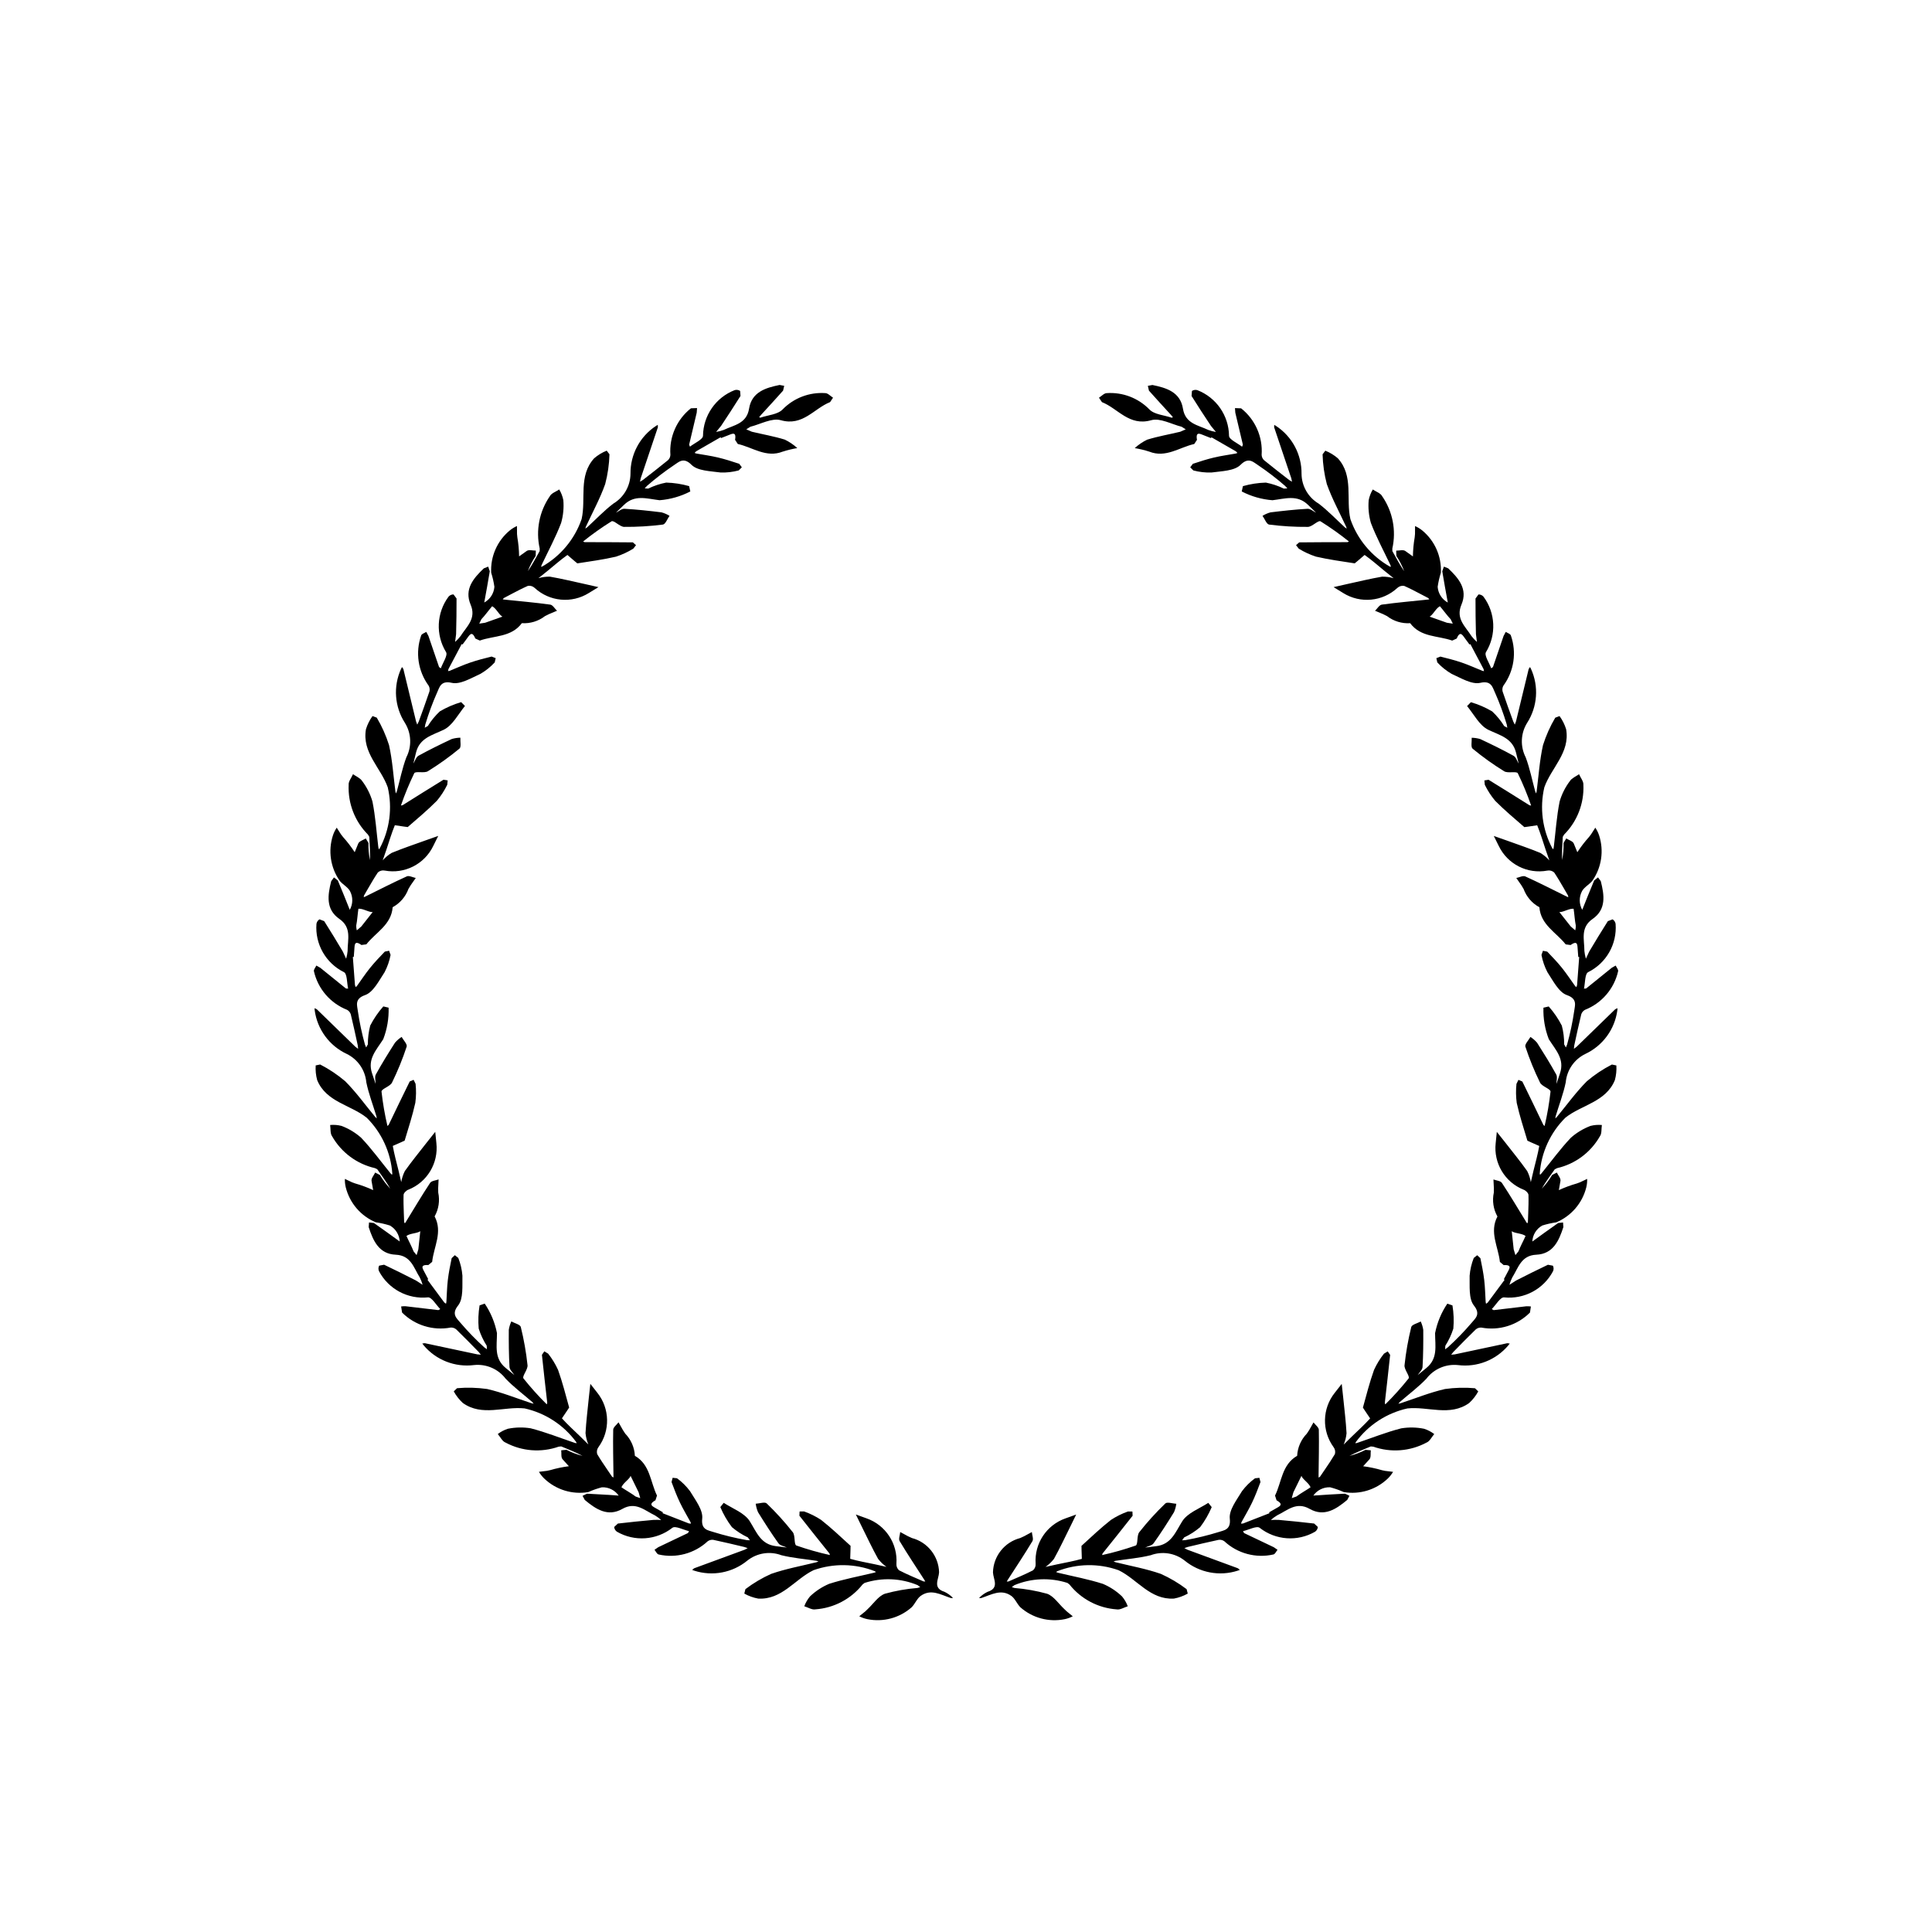
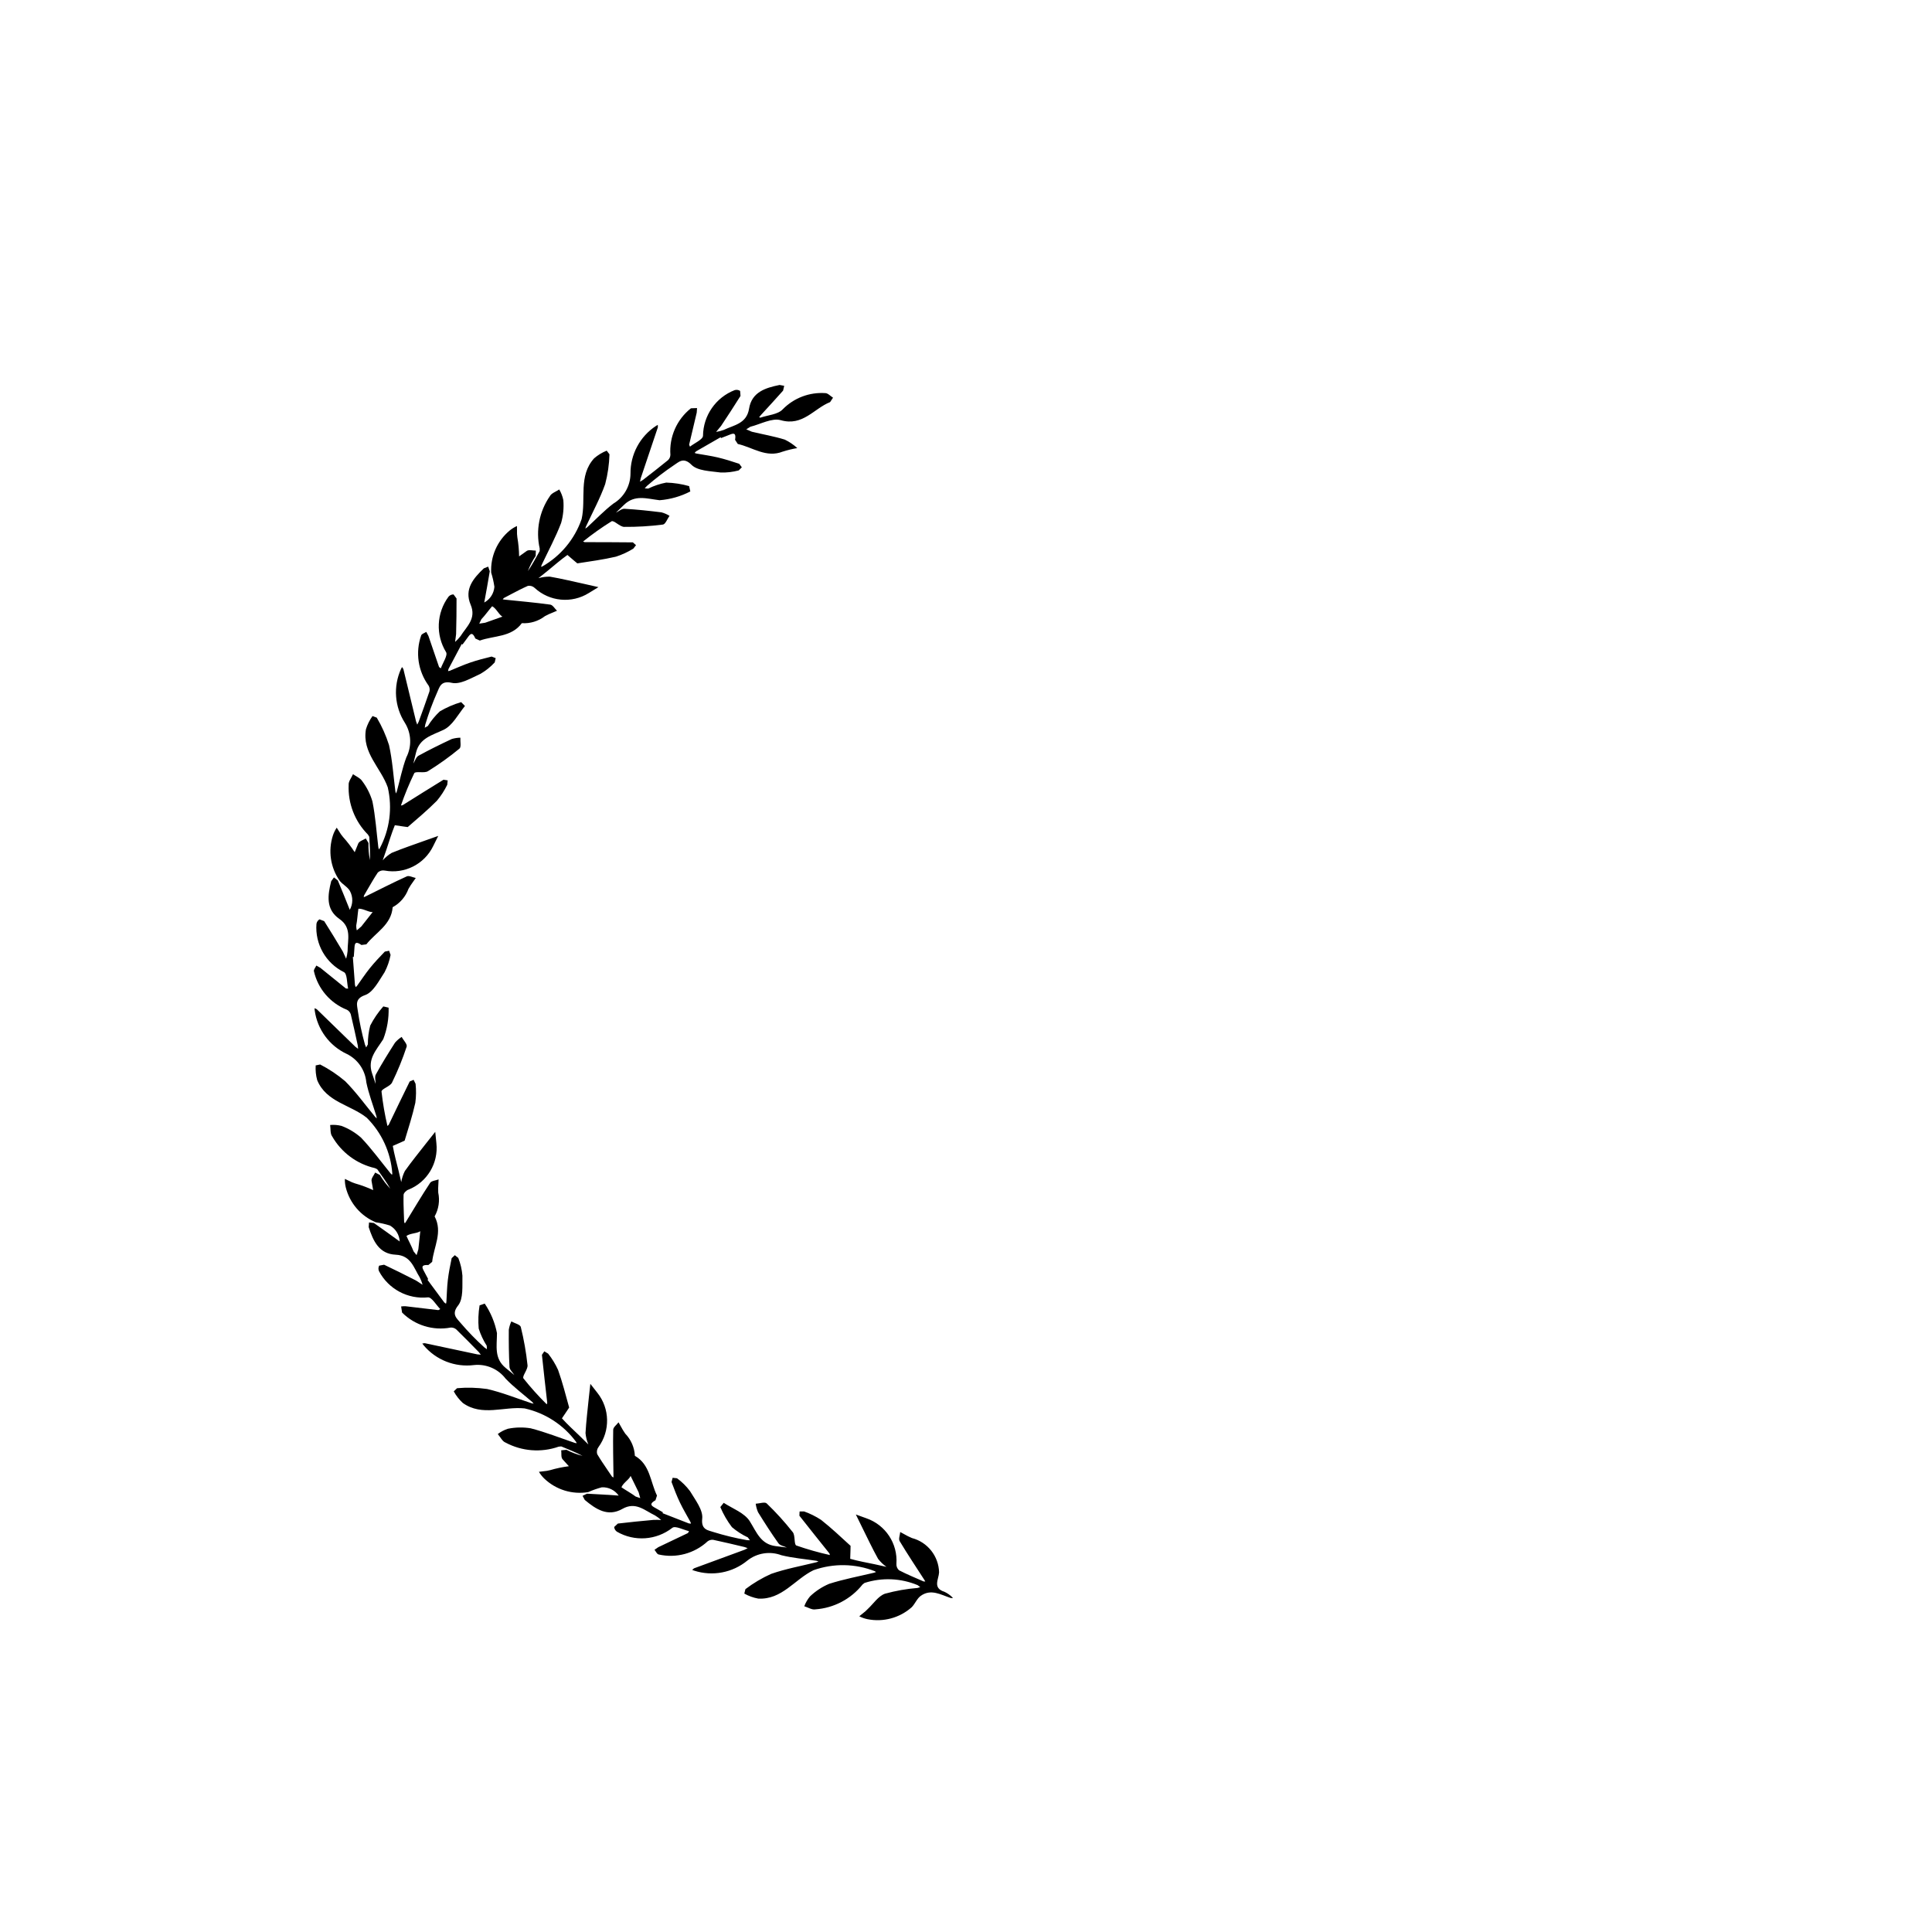
<svg xmlns="http://www.w3.org/2000/svg" fill="#000000" width="800px" height="800px" version="1.1" viewBox="144 144 512 512">
  <g>
-     <path d="m412 566.92c0.996 0.715 1.496 2.086 2.383 3.004 3.211 2.856 7.578 4.031 11.789 3.172 0.738-0.156 1.453-0.414 2.125-0.758l-1.629-1.324-0.641-0.621c-1.492-1.391-2.758-3.383-4.523-4.031-2.828-0.781-5.727-1.293-8.652-1.531l-0.715-0.227 0.695-0.523c4.465-1.859 9.449-2.066 14.055-0.586l0.535 0.414c3.062 3.856 7.602 6.246 12.512 6.594 0.887 0.18 1.949-0.523 2.934-0.82-0.355-0.957-0.871-1.844-1.527-2.621-1.473-1.406-3.188-2.535-5.062-3.324-3.859-1.242-7.883-1.98-11.84-2.93l-0.555-0.188 0.25-0.215h0.004c5.227-2.066 11.027-2.16 16.32-0.273 4.945 2.406 8.348 7.875 14.633 7.508v0.004c1.289-0.238 2.531-0.684 3.676-1.328l-0.297-1.168c-2.121-1.609-4.418-2.973-6.848-4.059-3.879-1.355-7.977-2.086-11.984-3.082l-0.535-0.195 0.523-0.18c3.102-0.477 6.262-0.723 9.297-1.477v0.004c3.047-1.141 6.465-0.605 9.02 1.41 3.934 3.231 9.246 4.238 14.09 2.668l0.543-0.203-0.496-0.418-13.387-4.922-0.824-0.418 0.82-0.301c2.754-0.652 5.508-1.324 8.281-1.906 0.531-0.07 1.066 0.066 1.5 0.383 3.492 3.246 8.367 4.555 13.02 3.492 0.434-0.113 0.715-0.805 1.07-1.23l-0.996-0.688-7.871-3.75-0.281-0.504c1.508-0.34 3.629-1.488 4.414-0.887l-0.004-0.004c4.227 3.312 10.043 3.723 14.691 1.035 0.418-0.289 0.684-0.746 0.734-1.25l-0.977-0.914c-3.125-0.379-6.262-0.676-9.398-0.965h-0.004c-0.691-0.027-1.387-0.02-2.078 0.027 0.52-0.473 1.086-0.891 1.691-1.25 2.703-1.289 5.066-3.703 8.59-1.695 3.879 2.207 7.035 0.055 9.961-2.379l0.586-1.09-1.172-0.566c-2.801 0.129-5.602 0.328-8.402 0.504h0.004c1.012-1.441 2.691-2.269 4.453-2.195 1.238 0.324 2.445 0.75 3.613 1.273 4.238 0.711 8.566-0.621 11.672-3.594 0.539-0.523 1.008-1.121 1.395-1.773l-2.086-0.25-0.875-0.184v-0.004c-1.625-0.477-3.289-0.824-4.969-1.043l1.688-1.863c0.43-0.527 0.242-1.559 0.34-2.359l-1.402-0.125c-1.348 0.695-2.773 1.234-4.25 1.602 1.801-0.953 3.742-1.703 5.644-2.504l0.676 0.062c4.641 1.633 9.758 1.238 14.098-1.086 0.848-0.32 1.371-1.48 2.047-2.258h-0.004c-0.809-0.617-1.715-1.09-2.688-1.402-1.992-0.402-4.047-0.441-6.059-0.113-3.93 1.004-7.727 2.519-11.578 3.828l-0.57 0.141 0.102-0.32v0.004c3.328-4.531 8.184-7.703 13.672-8.926 5.465-0.598 11.262 2.215 16.383-1.441h-0.004c0.969-0.887 1.781-1.926 2.406-3.078l-0.871-0.836c-2.652-0.234-5.324-0.164-7.961 0.211-4.008 0.922-7.859 2.488-11.781 3.777l-0.559 0.121 0.352-0.43c2.371-2.059 4.914-3.949 7.078-6.203v-0.004c1.973-2.582 5.148-3.949 8.379-3.606 5.055 0.637 10.086-1.34 13.352-5.25l0.355-0.457-0.641-0.094-13.953 2.969-0.926 0.082 0.535-0.688c1.984-2.019 3.957-4.059 5.992-6.027v0.004c0.414-0.344 0.941-0.516 1.477-0.477 4.688 0.883 9.508-0.605 12.875-3.984l0.246-1.613 0.004 0.004c-0.402-0.051-0.805-0.07-1.211-0.055l-8.66 1.023-0.504-0.277c1.094-1.09 2.273-3.191 3.262-3.102h0.004c5.34 0.551 10.48-2.203 12.98-6.953 0.199-0.465 0.184-0.996-0.043-1.445l-1.316-0.25c-2.848 1.344-5.66 2.766-8.465 4.191l-1.746 1.129 0.004-0.004c0.188-0.676 0.445-1.332 0.762-1.961 1.602-2.531 2.316-5.836 6.371-6.016 4.457-0.203 5.984-3.699 7.164-7.32l-0.086-1.23-1.301 0.152c-2.305 1.602-4.566 3.262-6.84 4.906 0.086-1.762 1.066-3.356 2.598-4.231 1.223-0.391 2.473-0.672 3.738-0.852 3.965-1.66 6.918-5.094 7.961-9.266 0.18-0.734 0.258-1.492 0.23-2.246l-1.898 0.898-0.836 0.309c-1.633 0.465-3.227 1.055-4.766 1.766l0.434-2.481c0.082-0.676-0.625-1.449-0.969-2.176l-1.254 0.641 0.004 0.004c-0.77 1.309-1.691 2.523-2.742 3.617 1.016-1.766 2.258-3.434 3.445-5.125l0.605-0.301v-0.004c4.797-1.094 8.918-4.156 11.352-8.434 0.543-0.723 0.371-1.988 0.527-3-1.012-0.094-2.035-0.012-3.023 0.242-1.906 0.723-3.664 1.781-5.191 3.133-2.789 2.941-5.191 6.246-7.758 9.406l-0.402 0.422-0.09-0.316c0.398-5.606 2.82-10.879 6.812-14.836 4.305-3.418 10.707-4.125 13.098-9.949v0.004c0.344-1.266 0.477-2.582 0.395-3.891l-1.184-0.242c-2.371 1.215-4.59 2.699-6.621 4.418-2.898 2.914-5.328 6.293-7.961 9.473l-0.402 0.402 0.066-0.551c0.906-3.004 2.055-5.961 2.688-9.023 0.289-3.238 2.254-6.086 5.172-7.516 4.617-2.156 7.816-6.508 8.5-11.555l0.047-0.578-0.594 0.266-10.227 9.945-0.734 0.559 0.086-0.867c0.605-2.769 1.188-5.543 1.863-8.289 0.168-0.508 0.523-0.934 0.996-1.184 4.438-1.75 7.723-5.578 8.773-10.23 0.086-0.441-0.418-0.996-0.648-1.496l-1.051 0.598-6.781 5.477-0.574 0.039c0.344-1.508 0.223-3.914 1.109-4.367h-0.004c4.812-2.375 7.695-7.441 7.281-12.797-0.078-0.5-0.371-0.938-0.805-1.199l-1.254 0.484c-1.691 2.656-3.316 5.352-4.938 8.062l-0.875 1.887c-0.199-0.676-0.332-1.367-0.398-2.066 0.008-2.996-1.148-6.168 2.184-8.48 3.668-2.543 3.094-6.32 2.16-10.008l-0.73-0.996-1.016 0.805c-1.094 2.582-2.125 5.191-3.172 7.797l0.004-0.004c-0.863-1.539-0.883-3.414-0.047-4.969 0.594-1.07 1.898-1.723 2.711-2.711h-0.004c2.473-3.516 3.137-7.988 1.801-12.074-0.238-0.715-0.574-1.395-0.996-2.023l-1.129 1.77-0.543 0.707c-1.137 1.262-2.168 2.609-3.094 4.031l-0.953-2.328c-0.289-0.617-1.301-0.895-1.98-1.328l-0.719 1.211h0.004c0.047 1.516-0.086 3.035-0.391 4.523-0.078-2.035 0.078-4.109 0.184-6.172l0.348-0.578c3.477-3.484 5.332-8.266 5.113-13.184 0.074-0.902-0.746-1.879-1.152-2.82-0.828 0.594-1.914 1.02-2.426 1.812h0.004c-1.23 1.625-2.152 3.461-2.723 5.418-0.797 3.977-1.062 8.062-1.551 12.09l-0.121 0.574-0.246-0.227v0.004c-2.648-4.961-3.406-10.711-2.137-16.184 1.82-5.188 6.867-9.195 5.781-15.395v-0.004c-0.387-1.254-0.98-2.434-1.75-3.492l-1.133 0.426c-1.355 2.289-2.445 4.727-3.246 7.266-0.902 4.012-1.156 8.16-1.688 12.258l-0.133 0.555-0.234-0.504c-0.832-3.023-1.438-6.137-2.535-9.07v0.004c-1.48-2.894-1.34-6.352 0.371-9.117 2.758-4.285 3.148-9.676 1.039-14.309l-0.266-0.516-0.355 0.543-3.356 13.863-0.32 0.863-0.391-0.781c-0.965-2.664-1.949-5.32-2.844-8.008l0.004 0.004c-0.133-0.52-0.059-1.07 0.207-1.535 2.824-3.844 3.562-8.836 1.973-13.332-0.16-0.418-0.883-0.617-1.348-0.922l-0.57 1.07-2.82 8.25-0.465 0.336c-0.512-1.457-1.895-3.426-1.391-4.285v0.004c2.809-4.578 2.551-10.402-0.656-14.711-0.332-0.383-0.816-0.598-1.324-0.586l-0.789 1.078c-0.02 3.148 0.043 6.301 0.117 9.449l0.266 2.062c-0.527-0.465-1.008-0.98-1.438-1.539-1.594-2.539-4.258-4.609-2.672-8.344 1.75-4.106-0.75-6.996-3.504-9.621l-1.148-0.457-0.43 1.23c0.449 2.769 0.969 5.527 1.469 8.285l0.004 0.004c-1.551-0.84-2.566-2.414-2.691-4.172 0.18-1.27 0.465-2.519 0.852-3.738 0.215-4.293-1.605-8.438-4.914-11.18-0.59-0.477-1.238-0.875-1.93-1.184 0 0.699 0 1.398-0.012 2.098l-0.086 0.891v0.004c-0.289 1.668-0.445 3.359-0.469 5.055l-2.047-1.461c-0.574-0.367-1.578-0.062-2.383-0.07l0.039 1.41c0.848 1.262 1.543 2.617 2.078 4.039-1.152-1.68-2.121-3.519-3.133-5.32l-0.012-0.676v-0.004c1.082-4.801 0.105-9.836-2.699-13.883-0.418-0.805-1.629-1.191-2.477-1.773-0.523 0.875-0.891 1.832-1.086 2.832-0.176 2.031 0.023 4.078 0.582 6.035 1.445 3.789 3.391 7.387 5.129 11.062l0.203 0.547-0.328-0.059v0.004c-4.883-2.785-8.59-7.25-10.434-12.559-1.223-5.363 0.906-11.441-3.312-16.109h0.004c-0.992-0.859-2.121-1.547-3.336-2.035l-0.73 0.961c0.074 2.66 0.449 5.305 1.121 7.879 1.375 3.871 3.371 7.523 5.106 11.273l0.184 0.543-0.465-0.301c-2.316-2.117-4.484-4.43-6.973-6.32l-0.004-0.004c-2.793-1.664-4.516-4.664-4.543-7.918 0.051-5.09-2.488-9.859-6.742-12.66l-0.496-0.297-0.02 0.648 4.547 13.52 0.188 0.906-0.746-0.453c-2.234-1.738-4.484-3.465-6.672-5.262v0.004c-0.387-0.367-0.613-0.875-0.637-1.41 0.34-4.758-1.695-9.375-5.434-12.332l-1.629-0.062 0.086 1.211 2.008 8.484-0.215 0.535c-1.211-0.961-3.426-1.895-3.457-2.887v-0.004c-0.062-5.367-3.387-10.156-8.391-12.098-0.484-0.145-1.012-0.066-1.434 0.211l-0.102 1.336c1.664 2.676 3.394 5.309 5.141 7.934l1.324 1.605v-0.004c-0.695-0.113-1.379-0.293-2.039-0.535-2.699-1.301-6.062-1.629-6.707-5.637-0.707-4.406-4.359-5.519-8.094-6.277l-1.211 0.227 0.293 1.27c1.941 2.203 3.938 4.352 5.918 6.516l0.426 0.531-0.312 0.125c-2.019-0.691-4.641-0.836-5.934-2.215l-0.004-0.004c-2.953-3.012-7.078-4.582-11.285-4.293-0.68 0-1.367 0.785-2.051 1.211l0.781 1.172c4.277 1.688 7.207 6.461 13.07 4.793 2.336-0.664 5.356 1.059 8.055 1.738l1.09 0.684-1.461 0.637c-2.914 0.699-5.879 1.211-8.734 2.09l-0.004-0.004c-1.207 0.582-2.328 1.34-3.316 2.25 1.301 0.215 2.578 0.523 3.832 0.926 4.41 1.754 8-1.141 11.938-2.016l0.719-1.102c-0.422-2.453 0.961-1.496 2.031-1.121l1.684 0.66 0.125-0.215 6.492 3.734 0.395 0.414-0.43 0.156c-1.914 0.348-3.856 0.605-5.742 1.051-1.914 0.449-3.785 1.059-5.652 1.676l-0.691 0.926 0.824 0.828v-0.004c1.566 0.422 3.184 0.605 4.805 0.551 2.676-0.371 6.102-0.402 7.723-2.047 2.16-2.191 3.473-0.598 4.606 0.086l0.004 0.004c2.519 1.691 4.926 3.543 7.215 5.539l0.566 0.629-0.934 0.055h-0.004c-1.508-0.738-3.109-1.27-4.758-1.59-2.059 0.059-4.102 0.371-6.082 0.938l-0.312 1.41c2.531 1.312 5.301 2.102 8.141 2.324 3.418-0.402 6.559-1.551 9.43 1.23l2.141 2.074c-0.758-0.363-1.535-1.074-2.269-1.035-3.277 0.188-6.551 0.543-9.809 0.945v-0.004c-0.75 0.207-1.465 0.516-2.129 0.926 0.578 0.805 1.082 2.234 1.75 2.316 3.406 0.438 6.84 0.645 10.27 0.613 1.148-0.016 2.727-1.828 3.348-1.477 2.617 1.637 5.137 3.422 7.543 5.356l-0.402 0.168c-4.262 0.016-8.523 0-12.785 0.059l-0.844 0.738 0.723 0.926c1.434 0.887 2.969 1.594 4.57 2.113 3.375 0.781 6.828 1.25 10.258 1.781l0.844-0.699 1.785-1.531c1.832 1.309 3.531 2.801 5.277 4.231l2.402 1.926-0.004 0.004c-0.992-0.285-2.023-0.422-3.055-0.402-3.125 0.539-6.211 1.293-9.312 1.969l-3.535 0.805 2.562 1.566v0.004c4.539 2.828 10.406 2.273 14.336-1.355 0.48-0.453 1.148-0.656 1.801-0.547 1.488 0.66 2.938 1.41 4.383 2.176l0.426 0.223 1.59 0.832 0.27 0.336-0.477 0.07c-4.039 0.422-8.09 0.777-12.113 1.328-0.656 0.09-1.195 1.062-1.789 1.625l2.133 0.898 1.051 0.523 0.004 0.004c1.742 1.348 3.922 2.012 6.121 1.871 2.801 3.781 7.356 3.262 11.141 4.613l1.195-0.547c0.949-2.301 1.613-0.754 2.316 0.133l1.074 1.457 0.219-0.117 3.504 6.621 0.113 0.559-0.445-0.102c-1.809-0.727-3.582-1.543-5.426-2.172s-3.766-1.121-5.676-1.594l-1.078 0.418 0.258 1.137 0.004-0.004c1.102 1.188 2.375 2.207 3.773 3.019 2.461 1.109 5.379 2.906 7.625 2.383 2.996-0.699 3.258 1.344 3.852 2.527h0.004c1.227 2.777 2.281 5.629 3.148 8.539l0.141 0.836-0.824-0.441c-0.883-1.43-1.953-2.734-3.18-3.883-1.773-1.047-3.668-1.867-5.644-2.445l-1.008 1.023c1.812 2.203 3.289 5.184 5.652 6.309 3.109 1.48 6.375 2.18 7.324 6.066l0.707 2.894c-0.445-0.711-0.723-1.73-1.367-2.086-2.871-1.59-5.832-3.027-8.805-4.426v-0.004c-0.742-0.227-1.516-0.344-2.293-0.352 0.059 0.992-0.277 2.469 0.246 2.898v-0.004c2.648 2.188 5.441 4.188 8.363 5.992 0.98 0.598 3.281-0.094 3.621 0.535h-0.004c1.344 2.777 2.523 5.633 3.527 8.547l-0.434-0.074c-3.613-2.258-7.215-4.539-10.852-6.762l-1.109 0.176 0.117 1.168h0.004c0.738 1.516 1.66 2.934 2.742 4.231 2.441 2.461 5.113 4.695 7.731 6.973l1.09-0.145 2.316-0.344c0.855 2.082 1.5 4.25 2.211 6.394l1.008 2.91c-0.688-0.773-1.488-1.438-2.375-1.973-2.93-1.211-5.945-2.215-8.93-3.297l-3.418-1.203 1.336 2.691v-0.004c2.332 4.812 7.594 7.473 12.852 6.496 0.648-0.129 1.32 0.055 1.812 0.492 0.906 1.352 1.73 2.762 2.547 4.172l0.242 0.414 0.898 1.551 0.051 0.43-0.441-0.195c-3.644-1.797-7.262-3.656-10.957-5.328-0.605-0.273-1.578 0.262-2.379 0.422l1.328 1.895 0.609 1.004v0.004c0.758 2.07 2.246 3.797 4.188 4.848 0.355 4.691 4.488 6.68 6.969 9.84l1.305 0.172c2.031-1.441 1.762 0.219 1.891 1.348l0.133 1.805 0.25 0.02-0.562 7.469-0.203 0.531-0.324-0.32c-1.141-1.578-2.211-3.215-3.426-4.734-1.215-1.52-2.59-2.957-3.953-4.371l-1.141-0.219-0.387 1.102v-0.004c0.297 1.594 0.828 3.137 1.578 4.574 1.492 2.254 3 5.328 5.184 6.078 2.91 1.008 2.043 2.871 1.914 4.191-0.438 3.004-1.066 5.977-1.883 8.902l-0.324 0.781-0.453-0.816c0.012-1.68-0.195-3.356-0.625-4.981-0.938-1.828-2.106-3.535-3.469-5.074l-1.402 0.328v-0.004c-0.09 2.852 0.395 5.691 1.422 8.348 1.844 2.91 4.231 5.238 2.969 9.035l-0.945 2.82c0-0.84 0.301-1.848-0.051-2.492-1.586-2.875-3.324-5.668-5.09-8.438-0.508-0.586-1.098-1.098-1.754-1.52-0.48 0.871-1.551 1.941-1.336 2.582 1.078 3.262 2.375 6.441 3.887 9.527 0.512 1.027 2.828 1.668 2.777 2.383v-0.004c-0.344 3.066-0.867 6.109-1.57 9.113l-0.324-0.285c-1.855-3.836-3.688-7.684-5.578-11.504l-1.031-0.441-0.523 1.055c-0.18 1.676-0.156 3.367 0.066 5.039 0.754 3.383 1.824 6.695 2.828 10.02l0.996 0.461 2.148 0.945c-0.387 2.215-0.996 4.398-1.535 6.59l-0.699 3v-0.004c-0.172-1.02-0.492-2.008-0.957-2.934-1.836-2.586-3.848-5.043-5.801-7.547l-2.254-2.84-0.301 2.988c-0.59 5.316 2.449 10.371 7.418 12.344 0.539 0.184 1.262 0.898 1.273 1.387 0.047 1.629-0.008 3.258-0.066 4.891l-0.02 0.477-0.066 1.793-0.188 0.391-0.27-0.402c-2.129-3.461-4.195-6.957-6.434-10.348-0.367-0.555-1.473-0.621-2.238-0.906l0.113 2.312-0.016 1.168c-0.461 2.16-0.121 4.41 0.957 6.332-2.199 4.16 0.238 8.043 0.656 12.039l1.008 0.844c2.484-0.137 1.375 1.125 0.883 2.144l-0.848 1.602 0.203 0.148-4.457 6.012-0.457 0.344-0.102-0.441c-0.125-1.945-0.156-3.898-0.383-5.832-0.23-1.949-0.617-3.883-1.016-5.805l-0.844-0.793-0.914 0.723v0.004c-0.598 1.508-0.969 3.094-1.098 4.711 0.062 2.699-0.301 6.106 1.148 7.906 1.926 2.398 0.195 3.519-0.617 4.566-1.973 2.309-4.09 4.488-6.336 6.527l-0.691 0.488 0.055-0.93c0.906-1.418 1.617-2.945 2.125-4.547 0.18-2.051 0.102-4.117-0.234-6.148l-1.359-0.469c-1.594 2.363-2.699 5.023-3.246 7.82 0.012 3.445 0.793 6.691-2.301 9.227l-2.305 1.887c0.449-0.707 1.242-1.402 1.285-2.137 0.191-3.277 0.211-6.566 0.188-9.852v0.004c-0.117-0.77-0.344-1.52-0.672-2.223-0.867 0.484-2.348 0.816-2.508 1.473-0.824 3.332-1.422 6.719-1.785 10.133-0.117 1.141 1.5 2.922 1.082 3.496v-0.004c-1.926 2.414-3.988 4.711-6.184 6.879l-0.121-0.418c0.473-4.231 0.973-8.465 1.41-12.707l-0.637-0.926-1.008 0.613h0.004c-1.047 1.324-1.93 2.766-2.629 4.301-1.164 3.266-2.023 6.641-2.945 9.988l0.605 0.918 1.309 1.945c-1.512 1.672-3.184 3.191-4.809 4.758l-2.191 2.164-0.004-0.004c0.402-0.953 0.656-1.961 0.754-2.988-0.176-3.164-0.57-6.32-0.887-9.473l-0.391-3.606-1.852 2.367c-3.332 4.184-3.457 10.078-0.305 14.398 0.402 0.527 0.527 1.215 0.34 1.852-0.828 1.402-1.738 2.754-2.664 4.106l-0.27 0.395-1.008 1.484-0.363 0.23-0.016-0.48c0.043-4.062 0.156-8.125 0.07-12.184-0.016-0.664-0.918-1.309-1.41-1.961l-1.137 2.016-0.641 0.969c-1.535 1.578-2.445 3.664-2.559 5.867-4.078 2.348-4.082 6.934-5.859 10.539l0.402 1.25c2.176 1.211 0.562 1.688-0.398 2.285l-1.57 0.902 0.09 0.234-6.977 2.719-0.566 0.047 0.148-0.43c0.93-1.715 1.945-3.383 2.781-5.141 0.844-1.77 1.547-3.613 2.234-5.453l-0.289-1.121-1.16 0.125h-0.004c-1.309 0.957-2.465 2.102-3.438 3.398-1.387 2.316-3.504 5.008-3.242 7.305 0.352 3.059-1.707 3.082-2.953 3.539-2.898 0.898-5.852 1.617-8.84 2.148l-0.848 0.043 0.543-0.762h0.004c1.52-0.711 2.941-1.625 4.223-2.711 1.246-1.641 2.277-3.43 3.078-5.324l-0.902-1.125c-2.398 1.547-5.527 2.676-6.914 4.891-1.828 2.922-2.894 6.086-6.863 6.582l-2.957 0.367c0.758-0.363 1.801-0.523 2.227-1.121 1.91-2.672 3.68-5.441 5.406-8.238h0.004c0.309-0.711 0.516-1.465 0.613-2.238-0.992-0.055-2.418-0.559-2.906-0.086-2.477 2.379-4.785 4.926-6.91 7.621-0.707 0.906-0.281 3.273-0.945 3.535-2.914 1.016-5.883 1.859-8.898 2.523l0.121-0.418c2.656-3.332 5.34-6.648 7.961-10.004l-0.051-1.121-1.176-0.016h0.004c-1.59 0.562-3.106 1.316-4.516 2.238-2.719 2.141-5.25 4.539-7.812 6.879l0.02 1.098 0.074 2.348c-2.168 0.605-4.394 1.004-6.606 1.465l-3.008 0.668v-0.004c0.844-0.594 1.598-1.312 2.231-2.129 1.539-2.773 2.883-5.652 4.297-8.492l1.59-3.258-2.82 1.016h-0.004c-5.047 1.766-8.293 6.688-7.922 12.02 0.055 0.664-0.203 1.309-0.699 1.75-2.117 1.09-4.332 2-6.519 2.961h-0.434l0.246-0.414c2.203-3.414 4.461-6.793 6.551-10.277 0.34-0.57-0.078-1.598-0.148-2.414l-2.035 1.102-1.062 0.492h-0.008c-4.16 1.09-7.098 4.805-7.199 9.105 0.082 1.809 1.777 4.144-1.422 5.141-0.688 0.324-1.324 0.754-1.887 1.27l-0.383 0.414 0.605-0.043c2.609-0.848 5.231-2.504 7.941-0.562zm115.43-257.89-4.566-1.617 0.328-0.23c0.824-0.723 1.434-2.023 2.398-2.523 0.965 1.121 1.879 2.426 2.859 3.453l0.559 1.16zm34.023 81.523-1.203-1.043-3.004-3.805 0.402-0.02c1.082-0.176 2.289-0.945 3.375-0.855 0.219 1.465 0.297 3.051 0.578 4.445v-0.004c0.016 0.434-0.035 0.863-0.148 1.281zm-13.164 80.992c-0.594 1.355-1.375 2.738-1.879 4.07l-0.805 1.008-0.461-1.527-0.516-4.816 0.348 0.195c1.008 0.43 2.441 0.418 3.312 1.07zm-61.531 67.93 2.133-4.352 0.184 0.355c0.625 0.898 1.844 1.656 2.234 2.672-1.223 0.832-2.621 1.586-3.758 2.445l-1.219 0.422z" />
    <path d="m235.67 405.96-6.781-5.481-1.051-0.598c-0.23 0.504-0.734 1.055-0.648 1.496 1.051 4.652 4.336 8.48 8.77 10.23 0.473 0.25 0.828 0.676 0.996 1.184 0.676 2.75 1.258 5.523 1.863 8.289l0.086 0.867-0.738-0.555-10.227-9.945-0.59-0.27 0.051 0.578v-0.004c0.684 5.047 3.887 9.402 8.5 11.555 2.922 1.43 4.883 4.281 5.176 7.519 0.633 3.062 1.773 6.016 2.688 9.023l0.066 0.547-0.402-0.402c-2.633-3.18-5.059-6.562-7.961-9.473v0.004c-2.031-1.723-4.254-3.207-6.621-4.422l-1.184 0.242c-0.086 1.309 0.047 2.625 0.391 3.891 2.387 5.824 8.789 6.531 13.098 9.949l0.004-0.004c3.992 3.961 6.41 9.23 6.812 14.84l-0.086 0.32-0.414-0.418c-2.562-3.156-4.969-6.465-7.758-9.406l-0.004-0.004c-1.523-1.352-3.285-2.414-5.191-3.133-0.984-0.254-2.008-0.336-3.023-0.242 0.156 1.008-0.016 2.277 0.527 3 2.438 4.277 6.555 7.336 11.355 8.43l0.605 0.301c1.188 1.691 2.426 3.363 3.445 5.129h-0.004c-1.051-1.094-1.973-2.309-2.742-3.617l-1.25-0.641c-0.344 0.727-1.051 1.5-0.969 2.176l0.434 2.477c-1.535-0.711-3.129-1.301-4.762-1.766l-0.836-0.305-1.898-0.902c-0.023 0.754 0.055 1.508 0.234 2.242 1.043 4.172 3.992 7.606 7.961 9.262 1.266 0.18 2.516 0.465 3.738 0.852 1.531 0.875 2.512 2.473 2.598 4.234-2.277-1.641-4.539-3.305-6.84-4.902l-1.293-0.148-0.09 1.234c1.18 3.621 2.707 7.121 7.164 7.32 4.055 0.18 4.769 3.481 6.367 6.016l-0.004-0.004c0.32 0.625 0.578 1.281 0.766 1.961l-1.746-1.129c-2.805-1.43-5.617-2.848-8.465-4.191l-1.316 0.25h0.004c-0.227 0.453-0.246 0.984-0.043 1.449 2.5 4.75 7.637 7.504 12.98 6.953 0.988-0.086 2.172 2.016 3.262 3.102l-0.504 0.277-8.66-1.023c-0.402-0.016-0.809 0-1.207 0.051l0.25 1.613h-0.004c3.371 3.375 8.191 4.867 12.875 3.981 0.535-0.035 1.062 0.133 1.473 0.477 2.039 1.969 4.008 4.004 5.992 6.027l0.535 0.688-0.918-0.086-13.953-2.969-0.641 0.094 0.352 0.461h-0.004c3.266 3.906 8.297 5.883 13.352 5.246 3.231-0.344 6.41 1.023 8.383 3.606 2.164 2.254 4.707 4.144 7.078 6.203l0.352 0.43-0.559-0.121c-3.922-1.289-7.777-2.859-11.781-3.777h-0.004c-2.637-0.371-5.305-0.441-7.957-0.211l-0.875 0.836v0.004c0.629 1.152 1.441 2.191 2.406 3.078 5.121 3.656 10.914 0.844 16.383 1.441 5.484 1.223 10.344 4.391 13.668 8.922l0.102 0.32-0.57-0.137c-3.852-1.305-7.648-2.82-11.578-3.828l0.004-0.004c-2.012-0.328-4.066-0.289-6.066 0.117-0.969 0.309-1.879 0.781-2.684 1.402 0.672 0.773 1.199 1.934 2.047 2.258l-0.004-0.004c4.34 2.324 9.453 2.719 14.098 1.09l0.676-0.066c1.906 0.797 3.848 1.551 5.644 2.504-1.477-0.367-2.902-0.906-4.25-1.602l-1.402 0.125c0.102 0.801-0.09 1.832 0.34 2.359l1.688 1.863c-1.68 0.219-3.344 0.566-4.969 1.043l-0.875 0.184-2.086 0.254v0.004c0.387 0.648 0.855 1.246 1.398 1.773 3.102 2.973 7.43 4.309 11.668 3.598 1.168-0.523 2.375-0.949 3.613-1.27 1.762-0.078 3.441 0.75 4.453 2.195-2.801-0.18-5.598-0.379-8.402-0.504l-1.172 0.566 0.586 1.09c2.922 2.434 6.082 4.582 9.961 2.379 3.527-2.008 5.887 0.402 8.594 1.695l0.004-0.004c0.602 0.359 1.168 0.781 1.691 1.25-0.695-0.047-1.387-0.055-2.082-0.023-3.137 0.289-6.269 0.586-9.398 0.965l-0.98 0.914c0.051 0.504 0.32 0.961 0.738 1.246 4.644 2.688 10.461 2.281 14.688-1.035 0.789-0.605 2.91 0.547 4.414 0.887l-0.281 0.504-7.871 3.75-0.996 0.688c0.352 0.426 0.637 1.117 1.07 1.23v0.004c4.648 1.062 9.523-0.242 13.02-3.488 0.43-0.316 0.969-0.457 1.496-0.383 2.769 0.578 5.523 1.254 8.281 1.906l0.82 0.301-0.824 0.418-13.387 4.922-0.496 0.418 0.543 0.203c4.848 1.562 10.16 0.555 14.094-2.68 2.555-2.016 5.973-2.551 9.02-1.41 3.031 0.754 6.191 1 9.297 1.477l0.523 0.18-0.535 0.195c-4.008 0.996-8.102 1.727-11.984 3.082l-0.004-0.004c-2.426 1.09-4.723 2.449-6.844 4.059l-0.293 1.176v-0.004c1.145 0.645 2.387 1.09 3.676 1.328 6.285 0.363 9.684-5.102 14.633-7.508v-0.004c5.297-1.887 11.094-1.793 16.324 0.273l0.25 0.215-0.555 0.184c-3.957 0.949-7.977 1.688-11.84 2.93-1.875 0.793-3.594 1.918-5.07 3.328-0.652 0.777-1.172 1.664-1.523 2.617 0.984 0.297 2.047 0.996 2.934 0.82 4.91-0.344 9.449-2.738 12.508-6.59l0.535-0.414h0.004c4.606-1.48 9.586-1.273 14.055 0.586l0.695 0.523-0.715 0.227-0.004-0.004c-2.922 0.238-5.82 0.75-8.648 1.531-1.766 0.648-3.031 2.641-4.523 4.031l-0.641 0.621-1.629 1.324c0.672 0.348 1.387 0.602 2.125 0.758 4.211 0.863 8.578-0.312 11.789-3.168 0.887-0.918 1.383-2.289 2.383-3.004 2.715-1.941 5.332-0.285 7.941 0.57l0.605 0.043-0.379-0.418c-0.559-0.516-1.199-0.945-1.891-1.27-3.199-0.996-1.504-3.336-1.422-5.141l0.004 0.004c-0.102-4.301-3.039-8.016-7.199-9.109l-1.066-0.492-2.035-1.102c-0.07 0.816-0.488 1.844-0.148 2.414 2.086 3.481 4.348 6.859 6.551 10.277l0.246 0.414h-0.434c-2.188-0.961-4.402-1.867-6.519-2.961l-0.004 0.004c-0.496-0.441-0.754-1.09-0.699-1.75 0.371-5.336-2.875-10.258-7.922-12.023l-2.832-1.023 1.594 3.258c1.41 2.84 2.762 5.719 4.297 8.492 0.633 0.82 1.383 1.535 2.231 2.133l-3.008-0.668c-2.207-0.461-4.434-0.852-6.606-1.465l0.074-2.344 0.02-1.098c-2.562-2.34-5.09-4.734-7.812-6.879-1.414-0.926-2.93-1.676-4.519-2.242l-1.176 0.016-0.051 1.121c2.625 3.356 5.305 6.672 7.961 10.004l0.121 0.418 0.004 0.004c-3.012-0.668-5.984-1.512-8.895-2.527-0.664-0.266-0.238-2.629-0.945-3.535h-0.004c-2.125-2.695-4.434-5.242-6.91-7.621-0.484-0.469-1.914 0.031-2.906 0.086v0.004c0.098 0.77 0.305 1.523 0.613 2.238 1.73 2.793 3.5 5.566 5.406 8.238 0.426 0.598 1.469 0.762 2.227 1.121l-2.953-0.367c-3.969-0.496-5.039-3.66-6.863-6.582-1.387-2.215-4.516-3.344-6.914-4.891l-0.898 1.125v-0.004c0.797 1.898 1.832 3.688 3.078 5.328 1.281 1.086 2.699 2 4.219 2.715l0.543 0.762-0.844-0.043v-0.004c-2.992-0.527-5.945-1.246-8.844-2.148-1.242-0.457-3.305-0.48-2.953-3.539 0.266-2.297-1.855-4.984-3.242-7.305v0.004c-0.969-1.297-2.129-2.445-3.438-3.402l-1.16-0.125-0.289 1.121c0.684 1.84 1.387 3.684 2.234 5.453 0.836 1.754 1.852 3.426 2.781 5.141l0.148 0.43-0.566-0.047-6.977-2.719 0.09-0.234-1.57-0.902c-0.961-0.605-2.574-1.078-0.398-2.285l0.402-1.25c-1.777-3.606-1.785-8.188-5.859-10.535l-0.004-0.004c-0.105-2.203-1.016-4.289-2.551-5.871l-0.641-0.984-1.137-2.016c-0.492 0.652-1.398 1.297-1.41 1.961-0.09 4.059 0.023 8.121 0.07 12.184l-0.012 0.48-0.367-0.223-1.008-1.484-0.266-0.391c-0.922-1.348-1.836-2.699-2.664-4.106-0.184-0.637-0.059-1.324 0.34-1.852 3.152-4.32 3.031-10.215-0.301-14.398l-1.852-2.367-0.395 3.606c-0.316 3.156-0.707 6.312-0.887 9.473h0.004c0.098 1.027 0.352 2.035 0.75 2.988l-2.191-2.164c-1.625-1.566-3.301-3.086-4.809-4.758l1.309-1.945 0.605-0.918c-0.922-3.348-1.781-6.723-2.945-9.988v0.004c-0.699-1.535-1.582-2.977-2.629-4.301l-1.008-0.613-0.637 0.926c0.434 4.238 0.934 8.473 1.41 12.707l-0.125 0.418c-2.191-2.168-4.258-4.461-6.18-6.875-0.418-0.574 1.199-2.352 1.082-3.496v0.004c-0.363-3.414-0.961-6.801-1.785-10.133-0.16-0.656-1.637-0.992-2.508-1.473-0.328 0.703-0.555 1.453-0.672 2.223-0.023 3.285 0 6.574 0.188 9.852 0.043 0.734 0.836 1.426 1.285 2.137l-2.305-1.887c-3.094-2.535-2.316-5.785-2.301-9.227v-0.004c-0.551-2.797-1.652-5.457-3.25-7.82l-1.359 0.469c-0.336 2.031-0.414 4.094-0.234 6.144 0.508 1.605 1.219 3.133 2.125 4.547l0.055 0.934-0.691-0.488c-2.25-2.039-4.363-4.223-6.336-6.531-0.805-1.047-2.543-2.168-0.617-4.566 1.445-1.801 1.086-5.207 1.148-7.906-0.129-1.613-0.5-3.203-1.098-4.707l-0.914-0.727-0.84 0.793c-0.402 1.922-0.785 3.856-1.016 5.805-0.227 1.93-0.258 3.887-0.383 5.832l-0.102 0.441-0.461-0.344-4.453-6.019 0.203-0.148-0.848-1.602c-0.492-1.02-1.602-2.285 0.883-2.144l1.008-0.844c0.418-3.996 2.856-7.879 0.656-12.039l-0.008 0.004c1.078-1.922 1.422-4.172 0.961-6.328l-0.016-1.172 0.113-2.312c-0.766 0.289-1.871 0.355-2.238 0.906-2.238 3.387-4.305 6.887-6.434 10.348l-0.27 0.402-0.188-0.391-0.066-1.793-0.02-0.48c-0.059-1.629-0.113-3.262-0.066-4.891 0.012-0.488 0.734-1.199 1.273-1.387l0.004 0.004c4.969-1.973 8.008-7.027 7.418-12.34l-0.301-2.988-2.254 2.84c-1.949 2.504-3.965 4.961-5.801 7.547-0.461 0.922-0.785 1.91-0.957 2.93l-0.703-2.996c-0.543-2.191-1.148-4.371-1.535-6.59l2.148-0.945 0.996-0.461c1.004-3.324 2.074-6.637 2.828-10.02 0.223-1.668 0.246-3.359 0.066-5.035l-0.523-1.055-1.031 0.441c-1.891 3.82-3.727 7.668-5.578 11.504l-0.328 0.289h0.004c-0.703-3.004-1.227-6.047-1.57-9.113-0.047-0.711 2.269-1.352 2.781-2.379 1.512-3.086 2.809-6.266 3.883-9.527 0.215-0.641-0.855-1.715-1.336-2.582-0.652 0.422-1.242 0.934-1.75 1.523-1.77 2.766-3.508 5.562-5.09 8.438-0.355 0.645-0.051 1.652-0.051 2.492l-0.945-2.82c-1.27-3.793 1.125-6.125 2.969-9.035v-0.004c1.027-2.656 1.508-5.496 1.418-8.348l-1.402-0.328c-1.363 1.539-2.531 3.246-3.469 5.074-0.426 1.625-0.637 3.301-0.625 4.981l-0.453 0.816-0.324-0.777c-0.816-2.926-1.445-5.898-1.883-8.902-0.129-1.32-0.996-3.188 1.914-4.191 2.184-0.754 3.691-3.828 5.184-6.078v-0.004c0.75-1.438 1.285-2.977 1.582-4.57l-0.391-1.102-1.133 0.223c-1.363 1.41-2.719 2.844-3.953 4.371-1.23 1.527-2.293 3.152-3.434 4.734l-0.324 0.316-0.203-0.531-0.562-7.469 0.25-0.02 0.133-1.805c0.129-1.133-0.141-2.789 1.891-1.348l1.305-0.172c2.481-3.16 6.613-5.152 6.973-9.84 1.938-1.055 3.426-2.777 4.184-4.848l0.609-1.004 1.328-1.895c-0.805-0.16-1.773-0.699-2.379-0.422-3.699 1.672-7.312 3.531-10.957 5.328l-0.445 0.195 0.051-0.426 0.898-1.551 0.242-0.418c0.816-1.41 1.641-2.82 2.547-4.172 0.492-0.441 1.164-0.625 1.812-0.496 5.258 0.977 10.52-1.68 12.852-6.492l1.336-2.691-3.414 1.203c-2.984 1.078-6 2.086-8.93 3.297v-0.004c-0.883 0.535-1.684 1.203-2.371 1.973l1.008-2.91c0.707-2.144 1.355-4.312 2.207-6.394l2.324 0.344 1.09 0.145c2.621-2.277 5.289-4.512 7.731-6.973 1.082-1.293 2-2.715 2.742-4.231l0.117-1.168-1.109-0.176c-3.637 2.223-7.238 4.504-10.852 6.762l-0.43 0.07c1.004-2.914 2.184-5.769 3.527-8.547 0.336-0.629 2.641 0.062 3.621-0.535h-0.004c2.922-1.805 5.715-3.805 8.363-5.992 0.523-0.43 0.184-1.902 0.246-2.898v0.004c-0.777 0.008-1.551 0.125-2.293 0.352-2.973 1.398-5.93 2.84-8.805 4.426-0.645 0.355-0.922 1.371-1.371 2.086l0.707-2.894c0.949-3.887 4.215-4.586 7.324-6.066 2.359-1.121 3.84-4.102 5.652-6.309l-1.012-1.023v0.004c-1.977 0.578-3.871 1.398-5.644 2.445-1.227 1.148-2.297 2.453-3.18 3.883l-0.82 0.453 0.141-0.836c0.871-2.91 1.922-5.758 3.152-8.535 0.594-1.184 0.855-3.223 3.852-2.527 2.25 0.527 5.164-1.27 7.625-2.383 1.402-0.816 2.672-1.836 3.773-3.023l0.258-1.137-1.078-0.418c-1.91 0.473-3.816 0.957-5.676 1.594-1.84 0.629-3.617 1.445-5.422 2.172l-0.445 0.102 0.109-0.559 3.504-6.621 0.219 0.117 1.074-1.457c0.707-0.883 1.367-2.434 2.316-0.133l1.195 0.547c3.785-1.352 8.34-0.832 11.141-4.613l0.008 0.004c2.199 0.141 4.375-0.523 6.121-1.871l1.051-0.523 2.133-0.898c-0.594-0.566-1.129-1.535-1.789-1.625-4.023-0.555-8.07-0.906-12.113-1.328l-0.477-0.07 0.27-0.336 1.59-0.84 0.422-0.223c1.445-0.762 2.894-1.512 4.383-2.172h-0.004c0.652-0.113 1.32 0.09 1.801 0.547 3.93 3.629 9.801 4.184 14.336 1.355l2.562-1.566-3.535-0.805c-3.102-0.676-6.188-1.43-9.312-1.969l0.004-0.004c-1.035-0.02-2.066 0.117-3.059 0.402l2.406-1.922c1.742-1.434 3.445-2.922 5.277-4.231l1.781 1.531 0.844 0.699c3.426-0.531 6.879-0.996 10.258-1.781v-0.004c1.605-0.52 3.141-1.23 4.574-2.117l0.723-0.926-0.844-0.738c-4.262-0.055-8.523-0.043-12.785-0.059l-0.402-0.168c2.406-1.93 4.922-3.719 7.539-5.352 0.621-0.352 2.199 1.461 3.348 1.477v-0.004c3.434 0.031 6.863-0.172 10.27-0.613 0.672-0.086 1.172-1.512 1.75-2.316-0.66-0.406-1.379-0.719-2.129-0.922-3.258-0.402-6.531-0.758-9.809-0.945-0.734-0.043-1.512 0.672-2.269 1.035l2.141-2.074c2.871-2.781 6.012-1.637 9.43-1.23 2.844-0.223 5.613-1.012 8.145-2.324l-0.312-1.41v-0.004c-1.98-0.562-4.023-0.875-6.078-0.934-1.652 0.316-3.25 0.852-4.762 1.59l-0.934-0.055 0.566-0.629c2.285-1.996 4.695-3.848 7.215-5.543 1.133-0.688 2.445-2.277 4.606-0.086 1.625 1.641 5.047 1.676 7.723 2.047 1.621 0.055 3.238-0.129 4.805-0.551l0.824-0.828-0.691-0.926c-1.863-0.617-3.742-1.223-5.652-1.676-1.895-0.449-3.828-0.707-5.742-1.051l-0.43-0.156 0.391-0.414 6.492-3.734 0.125 0.215 1.684-0.66c1.07-0.371 2.453-1.328 2.031 1.121l0.719 1.102c3.938 0.875 7.527 3.769 11.938 2.016l0.004 0.004c1.25-0.402 2.531-0.715 3.828-0.93-0.988-0.91-2.106-1.664-3.316-2.246-2.856-0.879-5.82-1.391-8.734-2.09l-1.469-0.633 1.09-0.684c2.695-0.68 5.715-2.398 8.051-1.738 5.863 1.664 8.793-3.109 13.07-4.793l0.781-1.172c-0.684-0.426-1.371-1.215-2.051-1.211h0.004c-4.207-0.289-8.332 1.281-11.285 4.293-1.293 1.383-3.914 1.523-5.934 2.215l-0.312-0.125 0.426-0.531c1.977-2.168 3.977-4.316 5.918-6.516l0.297-1.27-1.219-0.227c-3.727 0.754-7.383 1.871-8.094 6.277-0.645 4.008-4.008 4.336-6.703 5.637l0.004-0.004c-0.66 0.246-1.344 0.426-2.035 0.535l1.324-1.605c1.738-2.621 3.469-5.258 5.141-7.934l-0.102-1.336-0.004 0.008c-0.422-0.281-0.949-0.355-1.438-0.211-5.004 1.941-8.328 6.731-8.395 12.098-0.023 0.992-2.246 1.926-3.457 2.887l-0.215-0.535 2.008-8.484 0.086-1.211-1.629 0.062v0.004c-3.738 2.957-5.773 7.574-5.434 12.332-0.02 0.535-0.25 1.043-0.637 1.41-2.188 1.797-4.434 3.519-6.672 5.262l-0.746 0.453 0.188-0.906 4.547-13.52-0.02-0.648-0.496 0.297 0.004-0.004c-4.258 2.797-6.797 7.57-6.746 12.66-0.027 3.254-1.75 6.254-4.543 7.918-2.484 1.895-4.66 4.203-6.973 6.32l-0.465 0.301 0.184-0.543c1.73-3.75 3.727-7.398 5.102-11.273l-0.004 0.004c0.676-2.574 1.055-5.219 1.129-7.879l-0.734-0.961c-1.219 0.488-2.344 1.176-3.336 2.035-4.223 4.672-2.09 10.746-3.312 16.109-1.84 5.309-5.547 9.77-10.434 12.555l-0.324 0.062 0.203-0.547c1.738-3.68 3.684-7.273 5.129-11.062v-0.004c0.559-1.957 0.754-4.004 0.582-6.035-0.199-1-0.566-1.957-1.086-2.832-0.844 0.582-2.059 0.973-2.477 1.773-2.805 4.047-3.785 9.082-2.699 13.883l-0.012 0.676c-1.008 1.801-1.98 3.641-3.133 5.32v0.004c0.535-1.422 1.23-2.777 2.078-4.039l0.039-1.41c-0.805 0.008-1.809-0.301-2.383 0.07l-2.047 1.461c-0.023-1.695-0.18-3.387-0.469-5.055l-0.086-0.891c-0.016-0.699-0.008-1.398-0.012-2.098v-0.004c-0.691 0.309-1.336 0.707-1.922 1.184-3.309 2.742-5.129 6.887-4.914 11.18 0.387 1.219 0.672 2.469 0.852 3.738-0.125 1.758-1.141 3.332-2.691 4.172 0.504-2.758 1.02-5.516 1.469-8.285l-0.426-1.23-1.148 0.457c-2.754 2.625-5.25 5.516-3.504 9.621 1.59 3.727-1.078 5.805-2.672 8.344l-0.004-0.004c-0.426 0.559-0.906 1.074-1.438 1.539l0.266-2.062c0.074-3.148 0.137-6.301 0.117-9.449l-0.797-1.074h0.004c-0.508-0.012-0.992 0.203-1.324 0.586-3.203 4.309-3.465 10.133-0.656 14.711 0.504 0.852-0.879 2.82-1.391 4.285l-0.465-0.336-2.82-8.25-0.57-1.07c-0.461 0.301-1.184 0.504-1.348 0.922v-0.004c-1.59 4.5-0.848 9.488 1.973 13.336 0.266 0.461 0.34 1.012 0.211 1.531-0.895 2.688-1.879 5.34-2.844 8.008l-0.387 0.781-0.32-0.863-3.356-13.863-0.359-0.539-0.262 0.508c-2.109 4.637-1.719 10.027 1.039 14.309 1.711 2.766 1.852 6.223 0.371 9.121-1.098 2.93-1.703 6.039-2.535 9.07l-0.234 0.504-0.137-0.566c-0.531-4.094-0.785-8.25-1.688-12.262-0.801-2.539-1.891-4.977-3.246-7.266l-1.125-0.422c-0.77 1.062-1.359 2.246-1.742 3.5-1.086 6.199 3.957 10.207 5.781 15.395v0.004c1.27 5.473 0.512 11.223-2.137 16.184l-0.25 0.223-0.117-0.574c-0.488-4.039-0.758-8.117-1.555-12.09-0.57-1.957-1.492-3.793-2.723-5.418-0.516-0.801-1.602-1.227-2.43-1.82-0.402 0.941-1.227 1.914-1.152 2.82h0.004c-0.219 4.918 1.633 9.699 5.109 13.184l0.352 0.582c0.102 2.062 0.262 4.137 0.184 6.176l-0.004-0.004c-0.305-1.488-0.438-3.008-0.391-4.523l-0.719-1.211c-0.676 0.434-1.691 0.707-1.98 1.328l-0.953 2.328h0.004c-0.926-1.422-1.957-2.769-3.094-4.031l-0.547-0.707-1.129-1.77h0.004c-0.422 0.629-0.754 1.305-0.996 2.019-1.34 4.086-0.672 8.562 1.797 12.078 0.805 0.984 2.117 1.637 2.711 2.711 0.832 1.559 0.812 3.43-0.055 4.965-1.043-2.602-2.074-5.211-3.172-7.789l-1.016-0.805-0.73 0.996c-0.93 3.691-1.504 7.465 2.16 10.008 3.332 2.312 2.18 5.484 2.184 8.48h0.004c-0.062 0.703-0.195 1.395-0.395 2.07l-0.875-1.898c-1.613-2.703-3.242-5.402-4.938-8.062l-1.242-0.48c-0.434 0.262-0.73 0.699-0.809 1.199-0.414 5.352 2.469 10.418 7.285 12.797 0.883 0.453 0.766 2.859 1.109 4.367zm75.258 129.52 0.188-0.352 2.133 4.352 0.422 1.539-1.219-0.422c-1.137-0.859-2.535-1.613-3.758-2.445 0.387-1.02 1.605-1.773 2.234-2.672zm-55.547-65.199-0.516 4.816-0.465 1.527-0.805-1.008c-0.504-1.332-1.285-2.719-1.879-4.07 0.871-0.652 2.305-0.645 3.312-1.07zm17.199-161.25-1.574 0.242 0.559-1.16c0.984-1.031 1.895-2.332 2.859-3.453 0.965 0.504 1.574 1.801 2.398 2.523l0.328 0.23zm-30.219 76.656 0.402 0.02-3 3.805-1.203 1.043c-0.117-0.418-0.172-0.848-0.156-1.281 0.285-1.395 0.359-2.984 0.578-4.445 1.09-0.09 2.297 0.684 3.379 0.859z" />
  </g>
</svg>